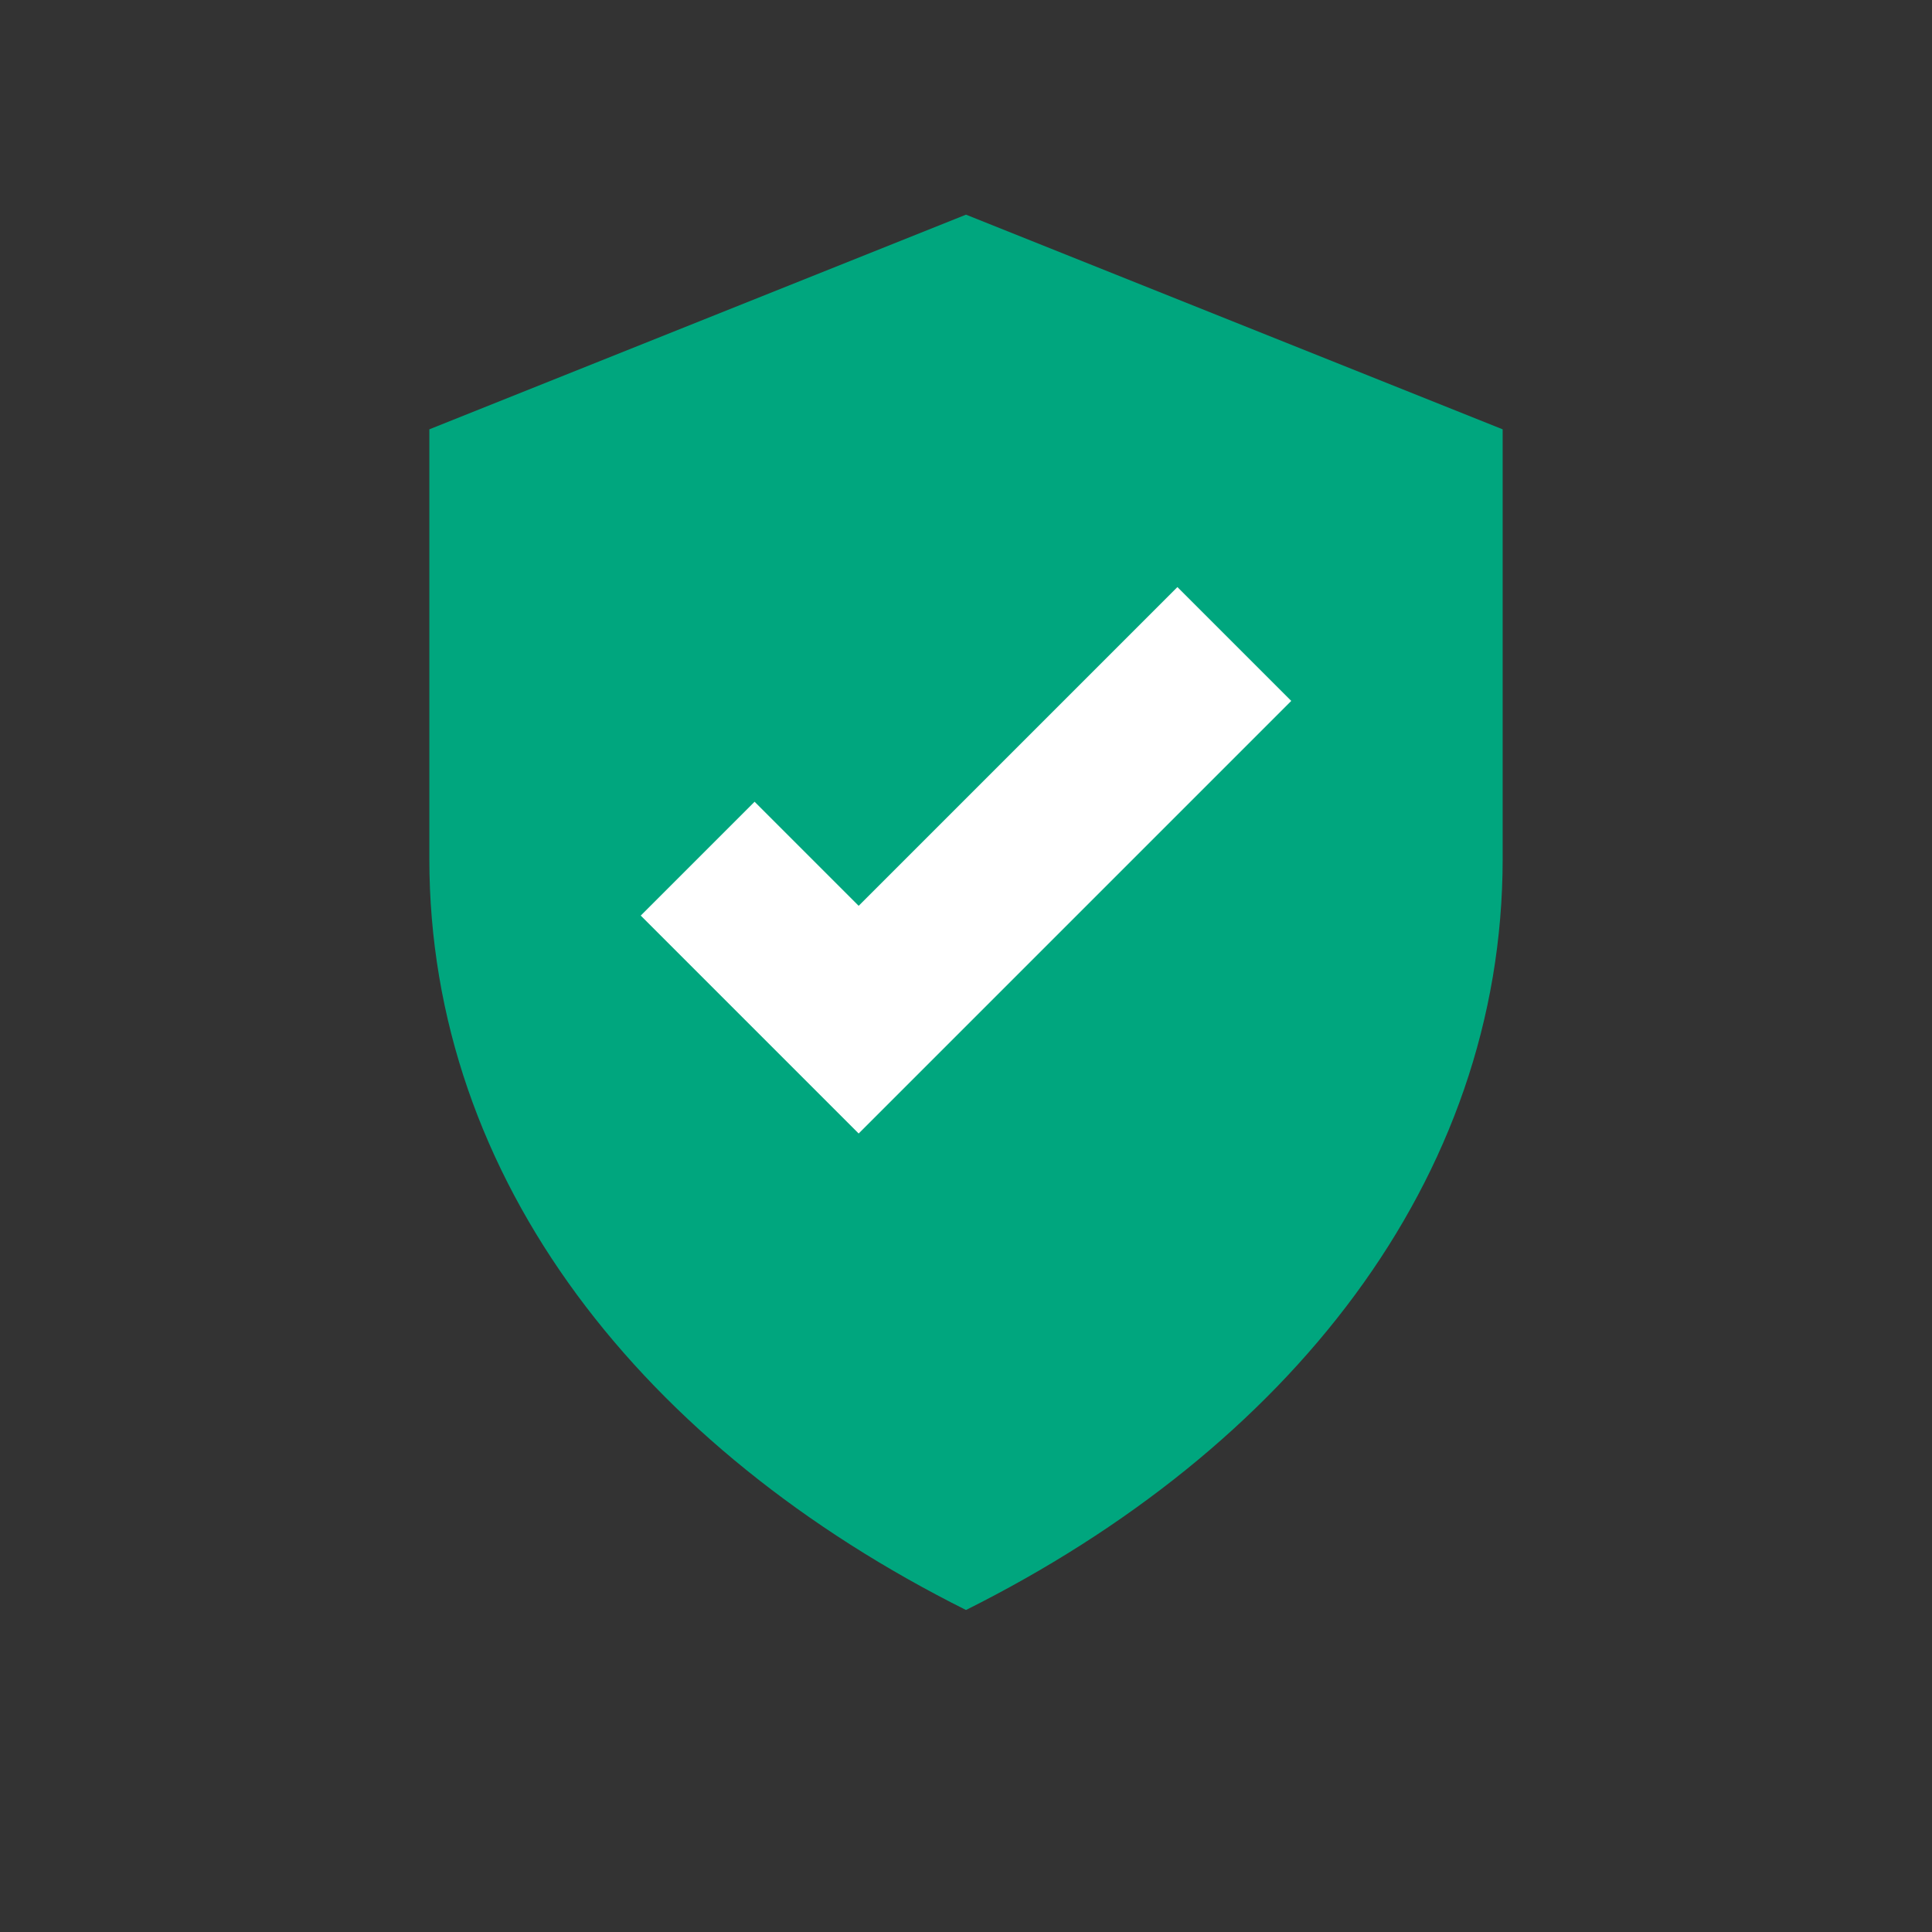
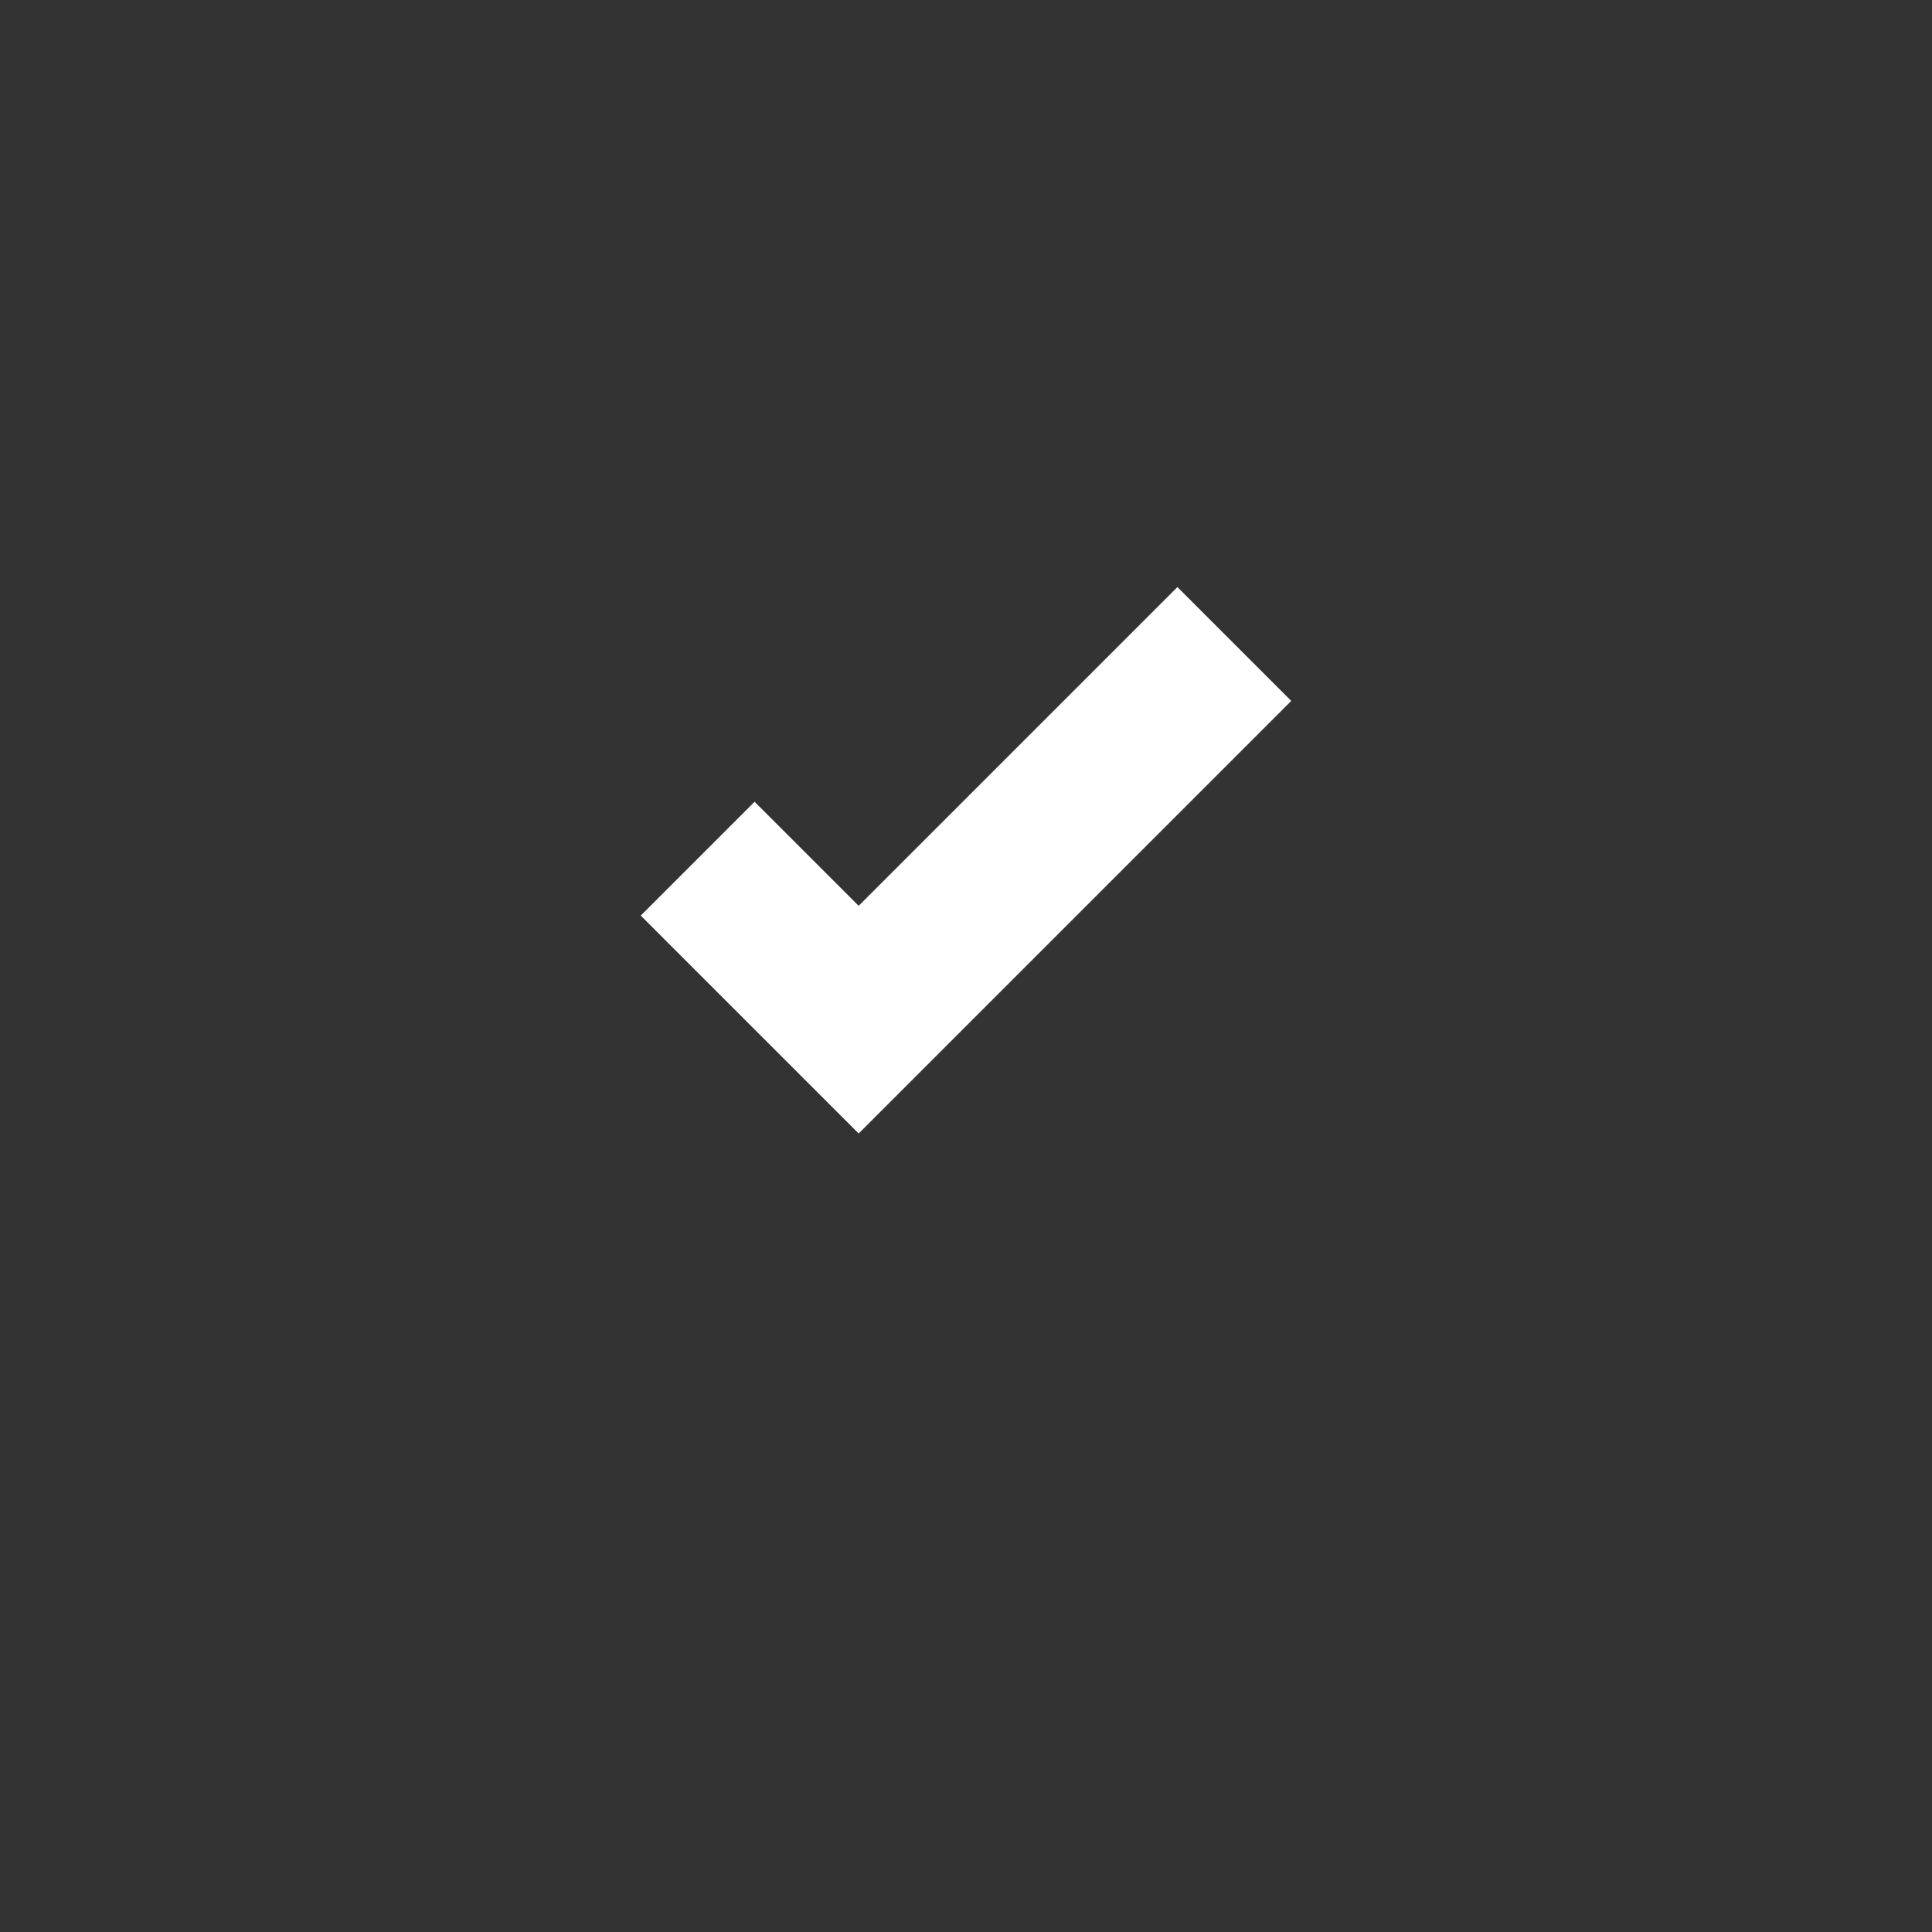
<svg xmlns="http://www.w3.org/2000/svg" width="36" height="36">
  <rect width="100%" height="100%" fill="#333333" stroke="none" />
-   <path d="M18 4l10 4v8c0 6-4 11-10 14C12 27 8 22 8 16V8l10-4z" fill="#00a67e" />
  <path d="M13 16l3 3 7-7" stroke="#fff" stroke-width="3" fill="none" />
</svg>